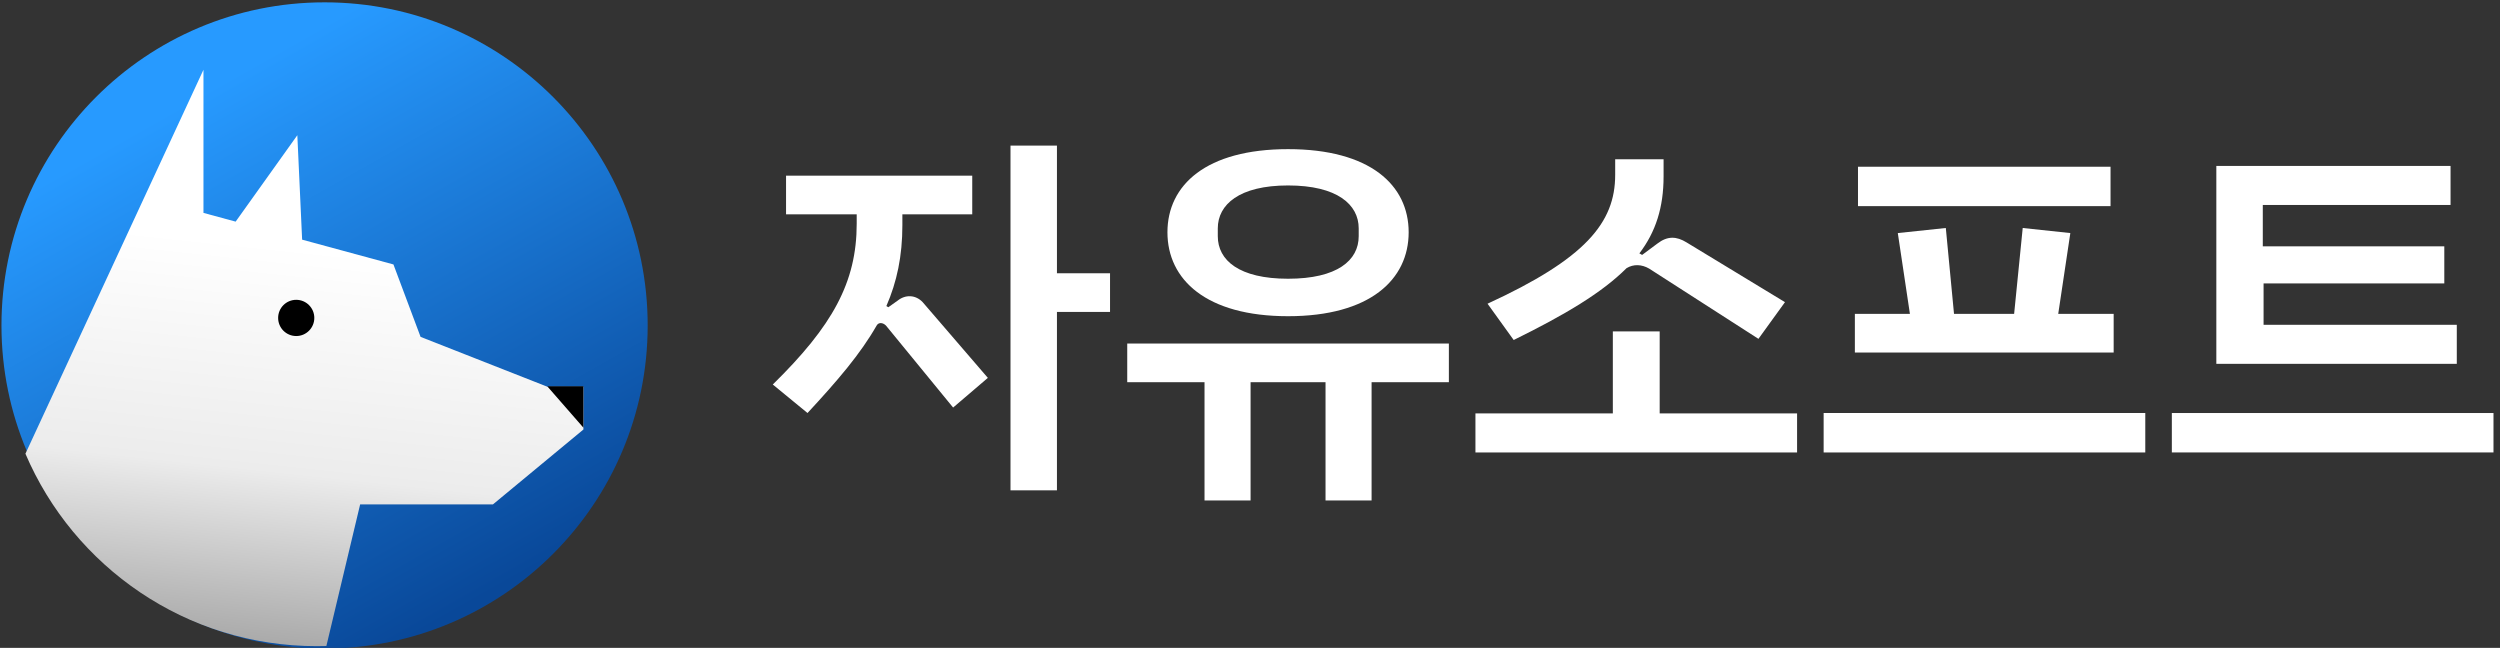
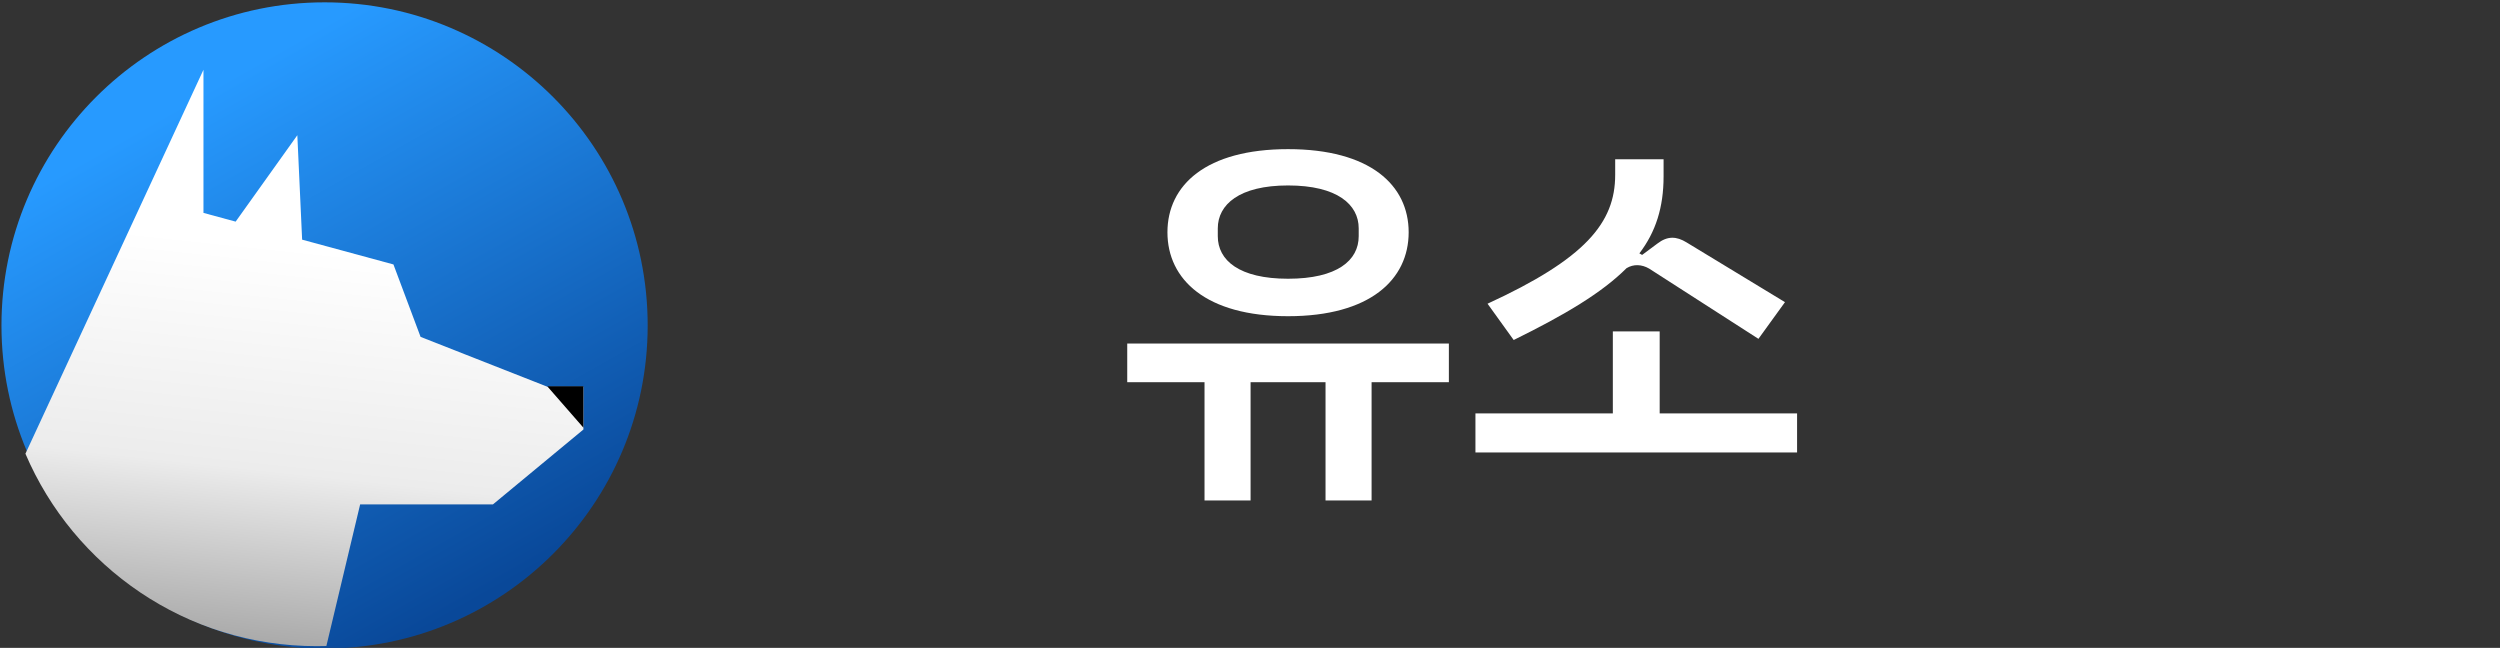
<svg xmlns="http://www.w3.org/2000/svg" width="100%" height="100%" viewBox="0 0 301 78" version="1.1" xml:space="preserve" style="fill-rule:evenodd;clip-rule:evenodd;stroke-linejoin:round;stroke-miterlimit:2;">
  <rect x="0" y="0" width="301" height="78" fill="#333333" stroke="none" />
  <g transform="matrix(1,0,0,1,-1485.6,-512.143)">
    <g transform="matrix(1,0,0,1,1339.38,130.575)">
      <g>
        <g transform="matrix(1,0,0,1,279.868,420.579)">
-           <path d="M0,-1.457L-6.392,-1.457L-6.392,20.021L-11.984,20.021L-11.984,-21.478L-6.392,-21.478L-6.392,-6.109L0,-6.109L0,-1.457ZM-22.559,-2.632L-14.71,6.485L-18.893,10.058L-26.977,0.188C-27.352,-0.188 -27.869,-0.235 -28.104,0.188C-30.031,3.571 -32.804,6.814 -36.423,10.716L-40.605,7.284C-33.415,0.235 -30.501,-5.028 -30.501,-12.078L-30.501,-13.206L-39.008,-13.206L-39.008,-17.859L-16.59,-17.859L-16.59,-13.206L-25.002,-13.206L-25.002,-11.89C-25.002,-8.177 -25.66,-5.076 -26.929,-2.162L-26.694,-2.02L-25.566,-2.82C-24.626,-3.572 -23.404,-3.524 -22.559,-2.632" style="fill:white;fill-rule:nonzero;" />
-         </g>
+           </g>
        <g transform="matrix(1,0,0,1,292.842,431.342)">
          <path d="M0,-21.337C0,-18.423 2.585,-16.214 8.46,-16.214C14.382,-16.214 16.966,-18.423 16.966,-21.337L16.966,-22.277C16.966,-25.144 14.382,-27.446 8.46,-27.446C2.585,-27.446 0,-25.144 0,-22.277L0,-21.337ZM-6.062,-21.807C-6.062,-27.494 -1.409,-31.817 8.46,-31.817C18.329,-31.817 22.981,-27.494 22.981,-21.807C22.981,-16.12 18.329,-11.703 8.46,-11.703C-1.409,-11.703 -6.062,-16.12 -6.062,-21.807M27.822,-3.76L18.517,-3.76L18.517,10.48L12.972,10.48L12.972,-3.76L3.948,-3.76L3.948,10.48L-1.598,10.48L-1.598,-3.76L-10.903,-3.76L-10.903,-8.412L27.822,-8.412L27.822,-3.76Z" style="fill:white;fill-rule:nonzero;" />
        </g>
        <g transform="matrix(1,0,0,1,328.468,414.282)">
          <path d="M0,8.224L-3.148,3.853C8.601,-1.551 12.22,-5.875 12.22,-11.655L12.22,-13.535L18.047,-13.535L18.047,-11.467C18.047,-7.755 17.107,-4.794 15.134,-2.209L15.463,-2.021L17.295,-3.384C18.518,-4.324 19.599,-4.277 20.82,-3.525L32.663,3.665L29.468,8.083L16.309,-0.376C15.416,-0.893 14.429,-0.94 13.583,-0.423C10.622,2.537 6.204,5.169 0,8.224M34.12,17.06L34.12,21.759L-4.605,21.759L-4.605,17.06L11.938,17.06L11.938,7.19L17.577,7.19L17.577,17.06L34.12,17.06Z" style="fill:white;fill-rule:nonzero;" />
        </g>
        <g transform="matrix(1,0,0,1,0,-4.209)">
-           <path d="M400.329,410.596L369.922,410.596L369.922,405.849L400.329,405.849L400.329,410.596ZM400.705,428.219L369.546,428.219L369.546,423.567L376.173,423.567L374.716,413.838L380.496,413.227L381.483,423.567L388.721,423.567L389.755,413.227L395.488,413.838L394.031,423.567L400.705,423.567L400.705,428.219ZM404.512,440.25L365.786,440.25L365.786,435.504L404.512,435.504L404.512,440.25Z" style="fill:white;fill-rule:nonzero;" />
-         </g>
+           </g>
        <g transform="matrix(1,0,0,1,413.067,436.042)">
-           <path d="M0,-34.496L28.199,-34.496L28.199,-29.796L5.593,-29.796L5.593,-24.815L27.447,-24.815L27.447,-20.35L5.687,-20.35L5.687,-15.368L28.951,-15.368L28.951,-10.668L0,-10.668L0,-34.496ZM-5.357,-4.746L33.369,-4.746L33.369,0L-5.357,0L-5.357,-4.746Z" style="fill:white;fill-rule:nonzero;" />
-         </g>
+           </g>
      </g>
    </g>
    <g transform="matrix(1,0,0,1,1338.71,129.46)">
      <g>
        <g transform="matrix(1.103,0,0,1.103,-755.826,-1087.81)">
          <circle cx="853.848" cy="1368.7" r="35.269" style="fill:url(#_Linear1);" />
        </g>
        <g transform="matrix(1.103,0,0,1.103,206.242,408.151)">
          <path d="M0,31.968L9.874,23.794L9.874,19.119L5.924,19.119L-7.9,13.683L-10.863,5.776L-20.83,3.071L-21.354,-8.33L-28.087,1.102L-31.6,0.15L-31.6,-15.475L-51.034,26.436C-45.759,38.788 -33.512,47.443 -19.241,47.443C-18.888,47.443 -18.535,47.437 -18.184,47.426L-14.498,31.968L0,31.968Z" style="fill:url(#_Linear2);fill-rule:nonzero;" />
        </g>
        <g transform="matrix(1.103,0,0,1.103,212.777,434.175)">
          <path d="M0,-4.521L3.948,-4.521L3.948,0L0,-4.521Z" style="fill-rule:nonzero;" />
        </g>
        <g transform="matrix(0,-1.103,-1.103,0,182.555,418.783)">
-           <path d="M-1.974,-1.975C-3.068,-1.975 -3.952,-1.09 -3.952,-0C-3.952,1.09 -3.068,1.974 -1.974,1.974C-0.882,1.974 0.002,1.09 0.002,-0C0.002,-1.09 -0.882,-1.975 -1.974,-1.975" style="fill-rule:nonzero;" />
-         </g>
+           </g>
      </g>
    </g>
  </g>
  <defs>
    <linearGradient id="_Linear1" x1="0" y1="0" x2="1" y2="0" gradientUnits="userSpaceOnUse" gradientTransform="matrix(30.725,54.861,-54.861,30.725,846.69,1339.91)">
      <stop offset="0" style="stop-color:rgb(39,154,255);stop-opacity:1" />
      <stop offset="1" style="stop-color:rgb(9,72,153);stop-opacity:1" />
    </linearGradient>
    <linearGradient id="_Linear2" x1="0" y1="0" x2="1" y2="0" gradientUnits="userSpaceOnUse" gradientTransform="matrix(-4.747,44.563,-44.563,-4.747,-30.354,2.88)">
      <stop offset="0" style="stop-color:white;stop-opacity:1" />
      <stop offset="0.55" style="stop-color:rgb(236,236,236);stop-opacity:1" />
      <stop offset="1" style="stop-color:rgb(165,165,165);stop-opacity:1" />
    </linearGradient>
  </defs>
</svg>